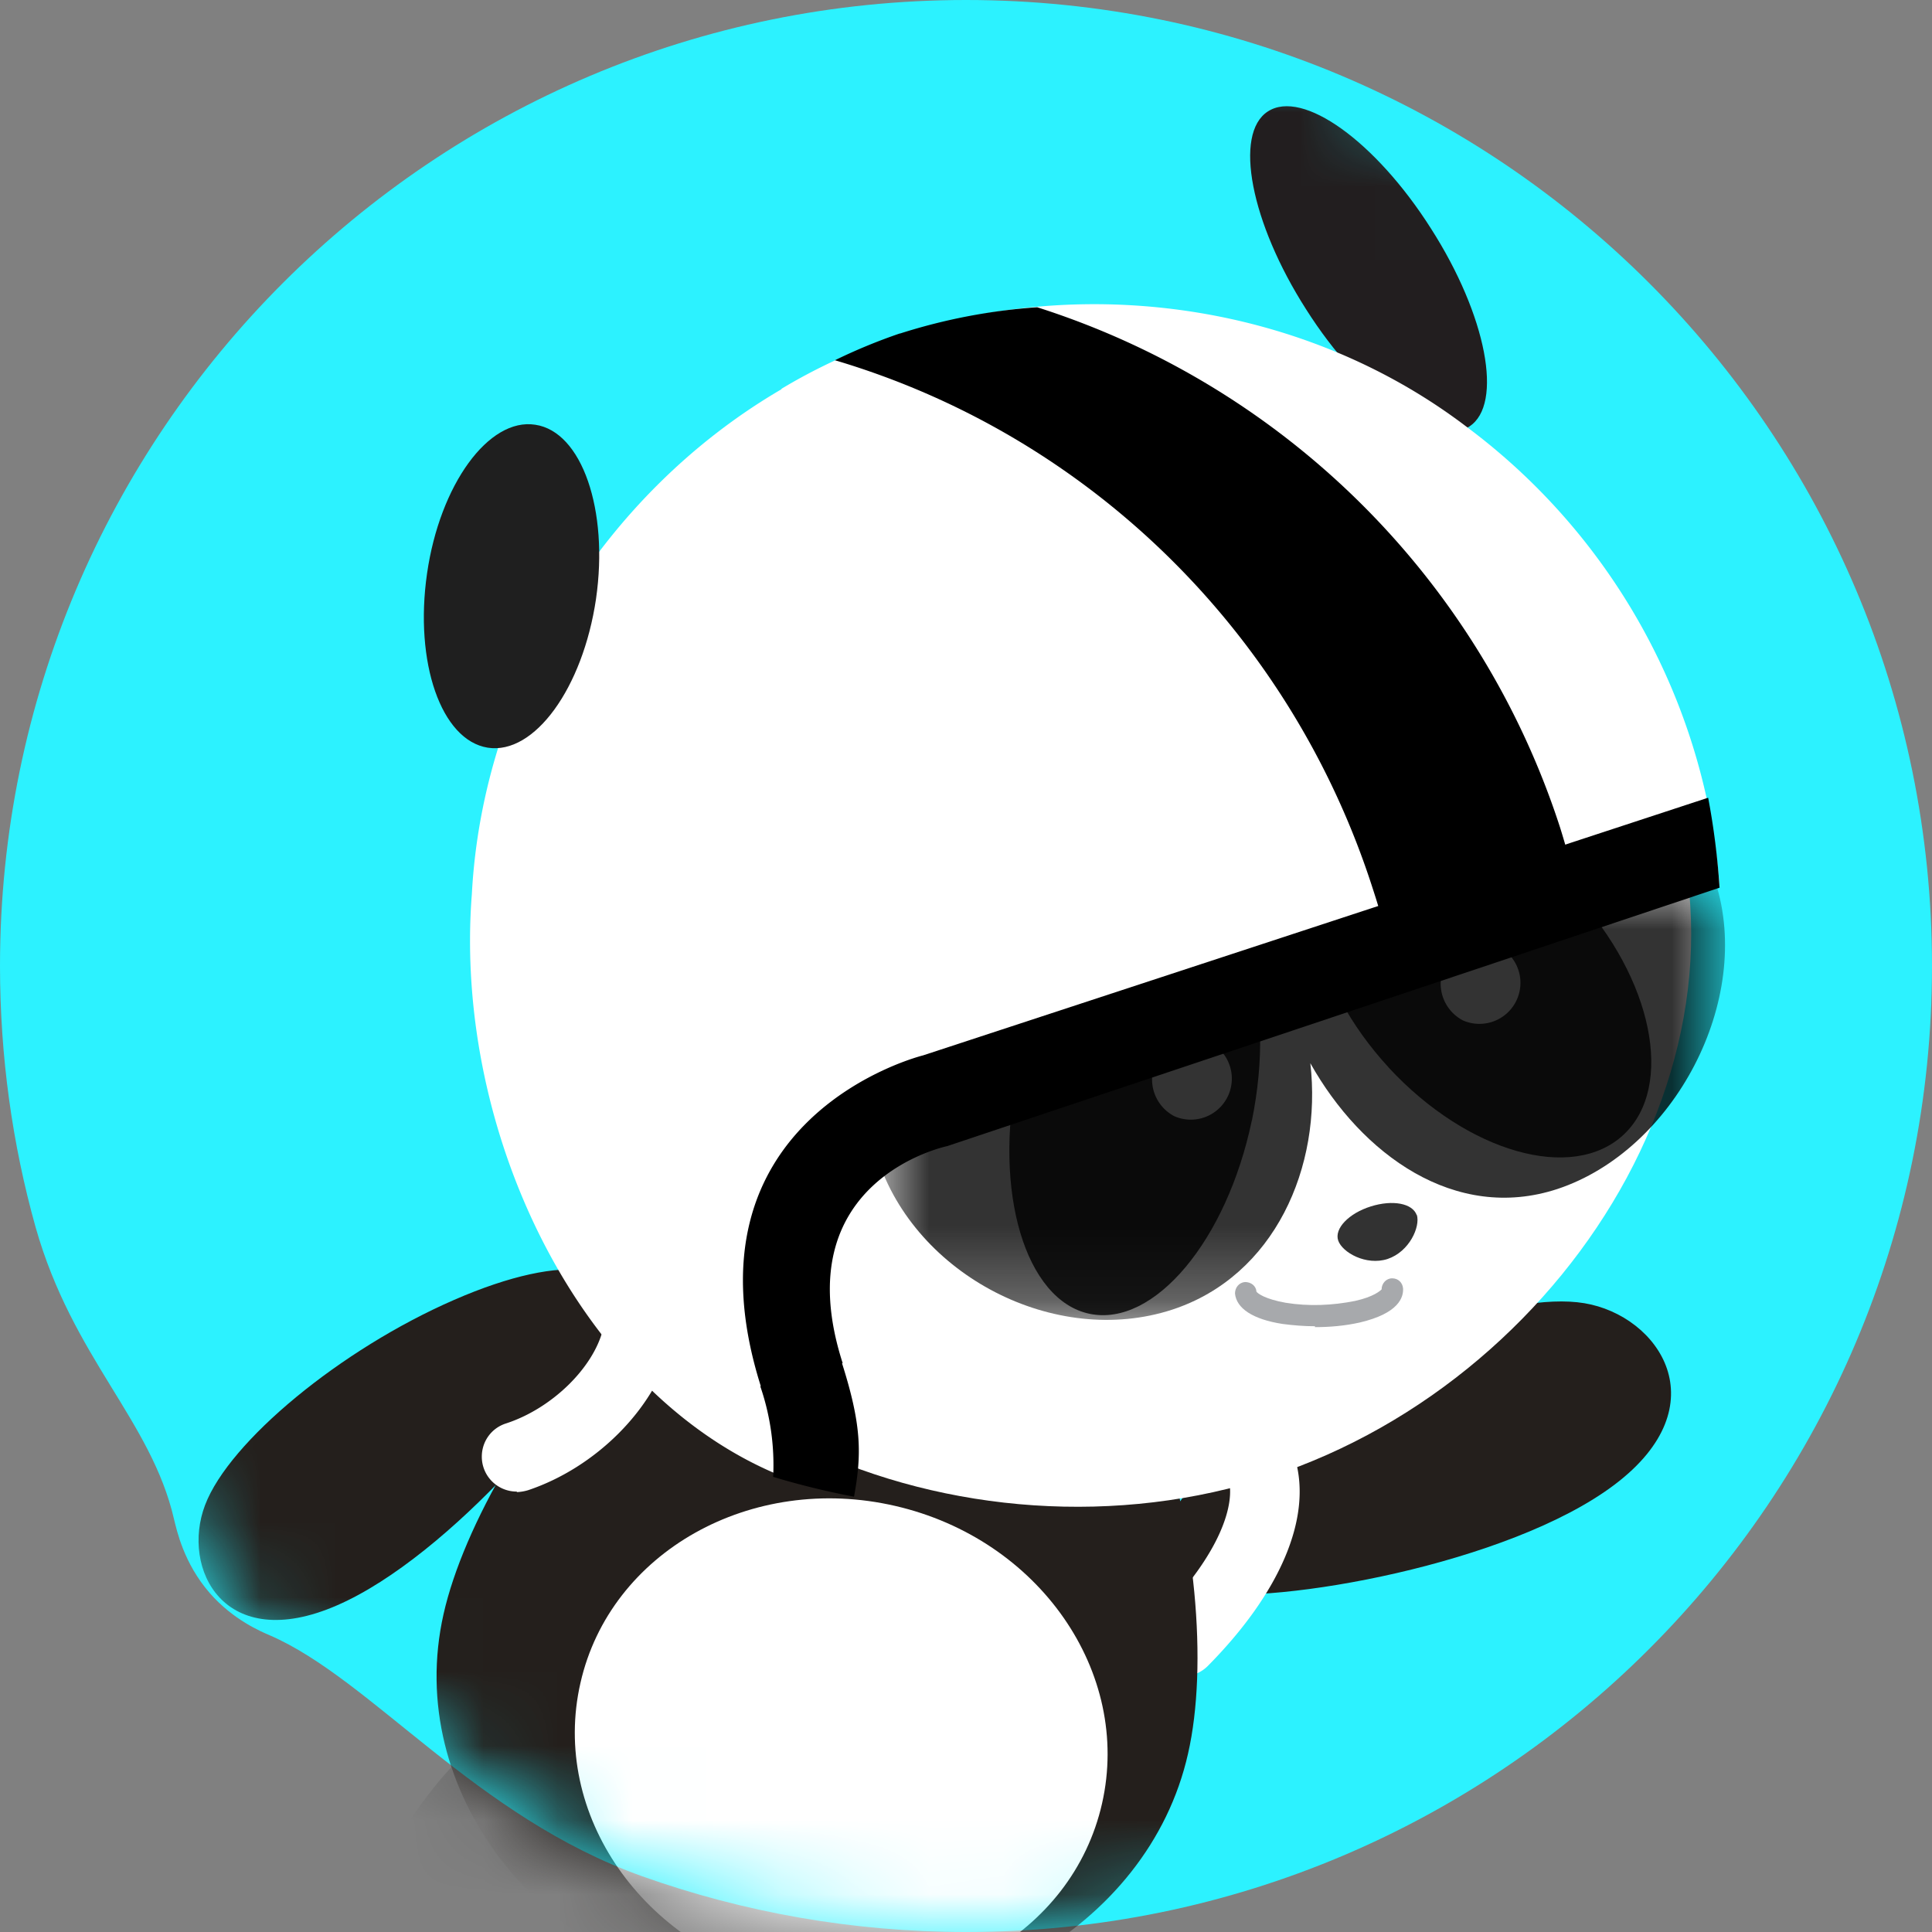
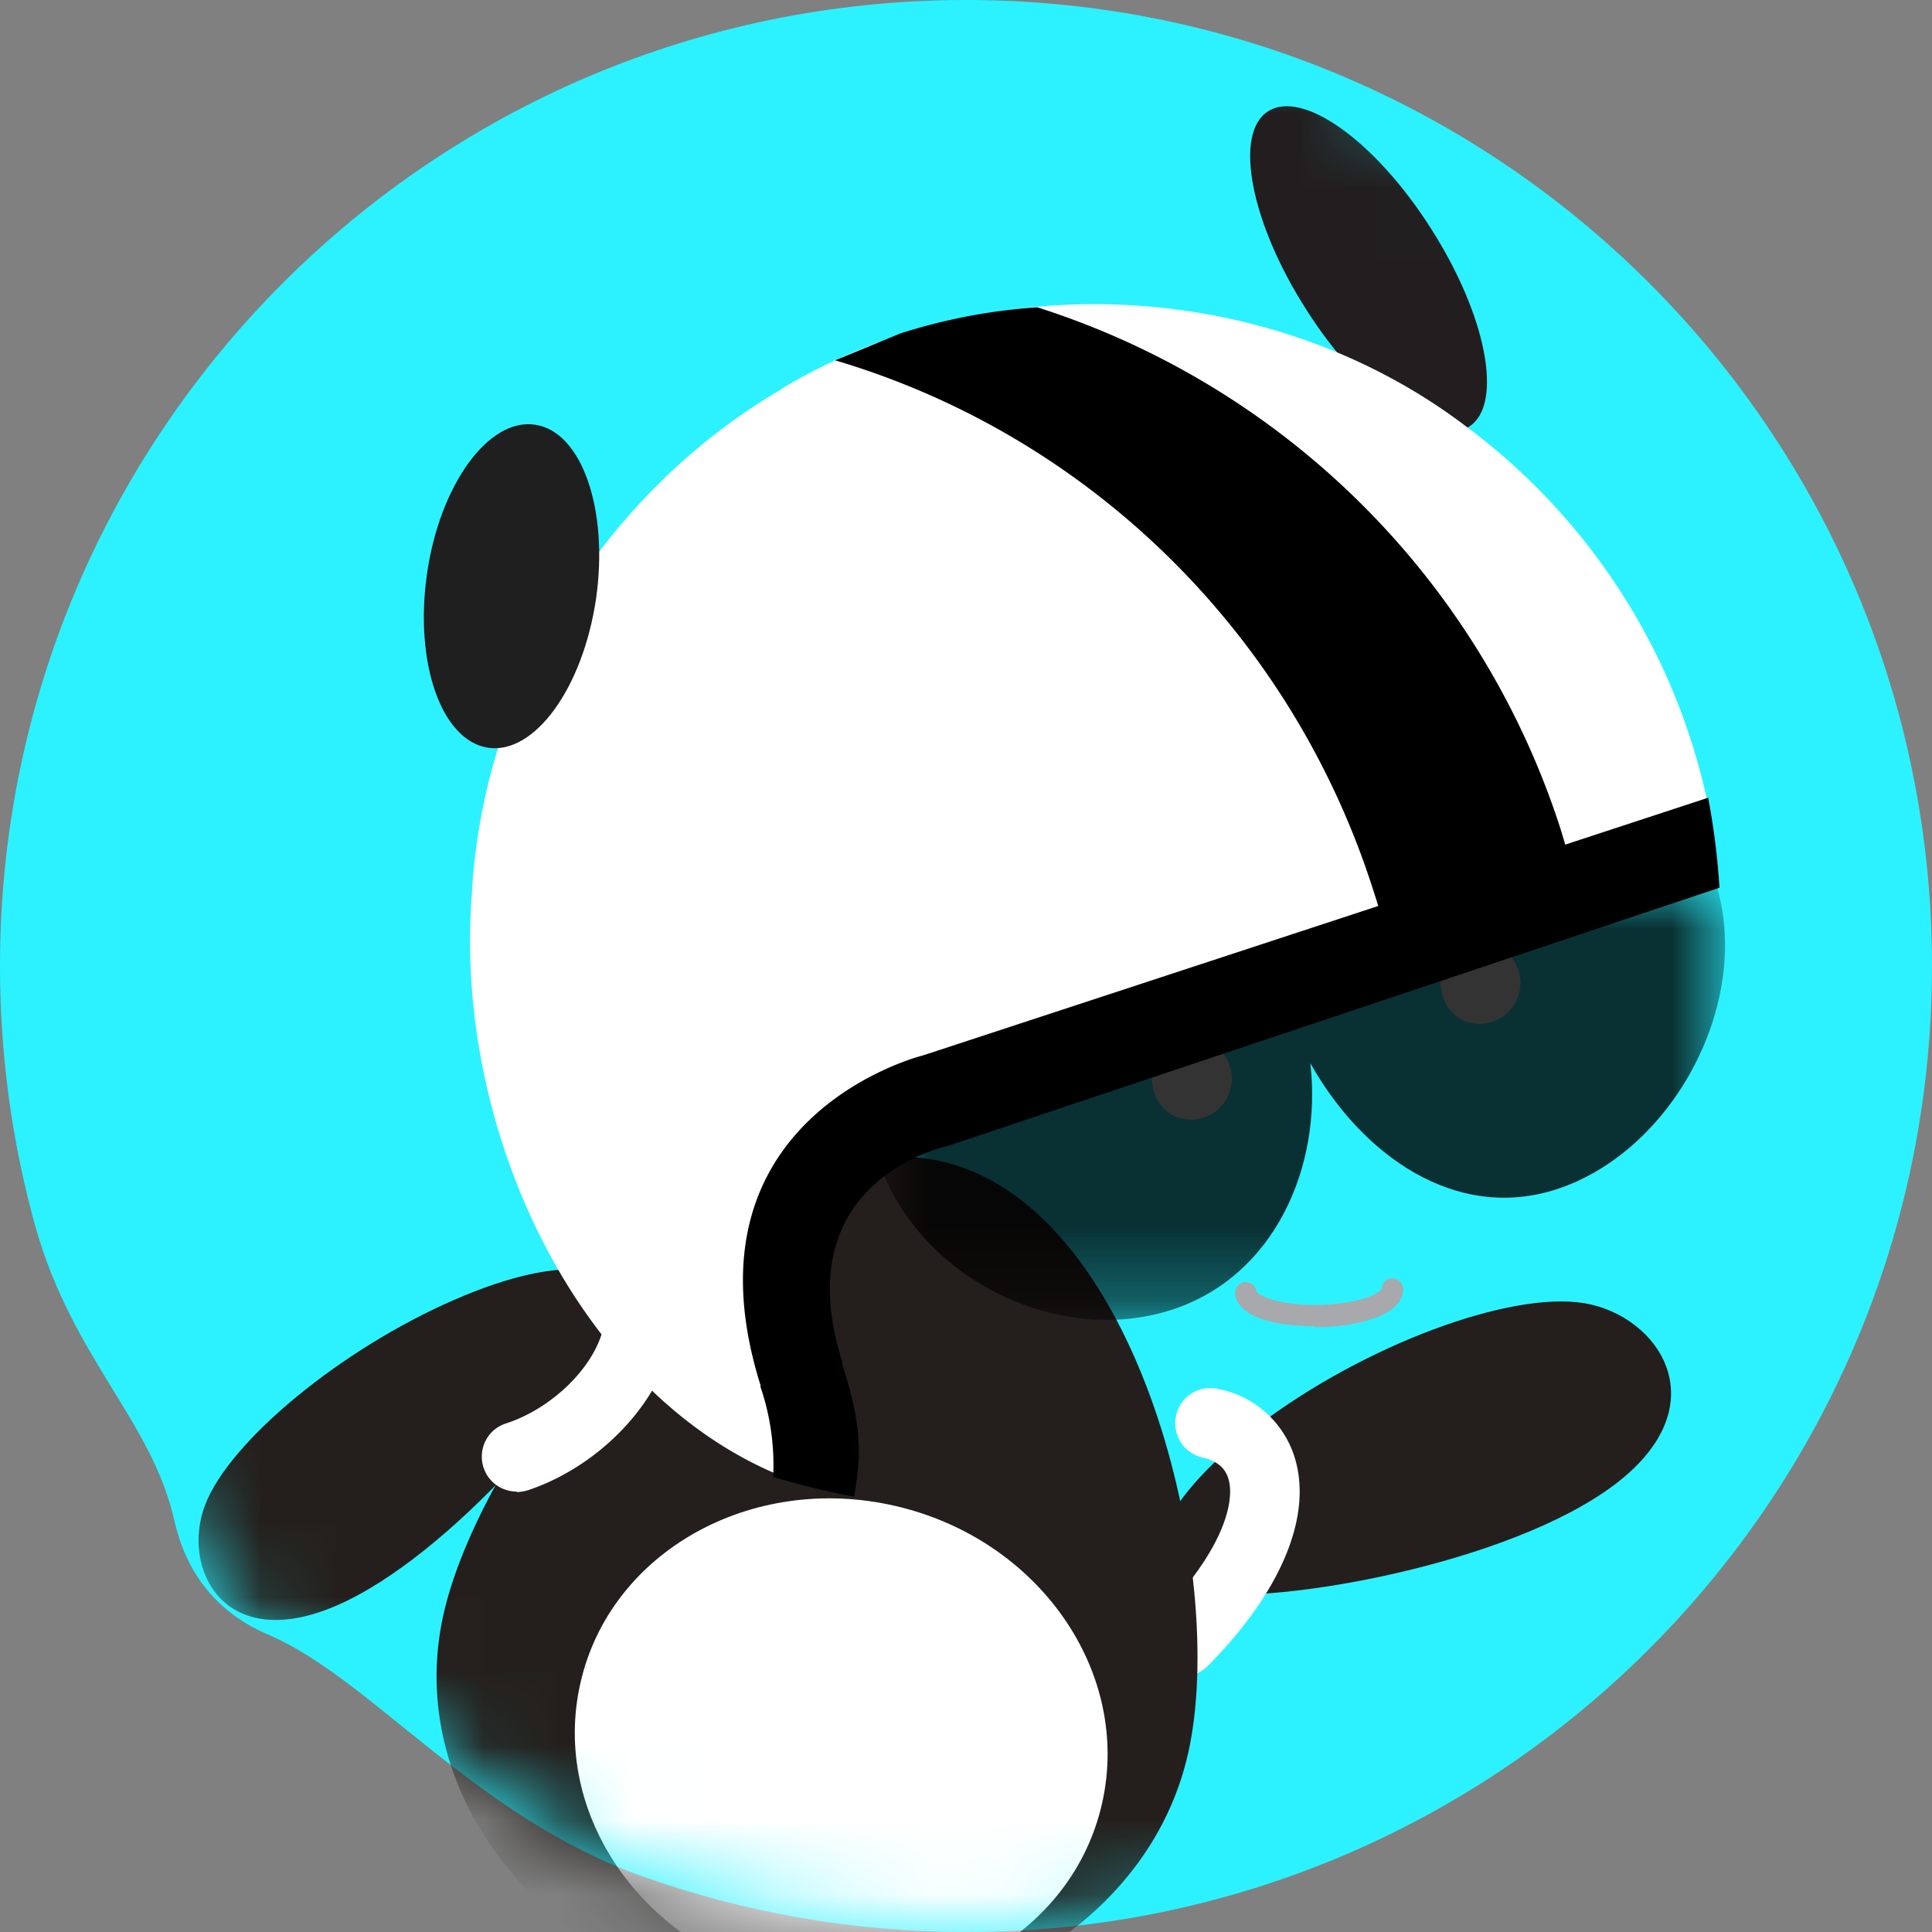
<svg xmlns="http://www.w3.org/2000/svg" width="26" height="26" viewBox="0 0 26 26" fill="none">
  <rect x="0" y="0" width="26" height="26" fill="#808080" stroke="none" />
  <path d="M13 0c7.18 0 13 5.821 13 13s-5.82 13-13 13c-1.53 0-3-.267-4.358-.75-2.243-.8-3.639-2.647-5.01-3.242-.116-.05-.491-.205-.81-.57-.351-.404-.443-.844-.48-.993-.307-1.332-1.365-2.17-1.863-3.93C.166 15.399 0 14.215 0 13 0 5.821 5.82 0 13 0z" fill="#2CF2FF" />
  <mask id="a" style="mask-type:luminance" maskUnits="userSpaceOnUse" x="0" y="0" width="26" height="26">
    <path d="M13 0c7.18 0 13 5.821 13 13s-5.82 13-13 13c-1.53 0-3-.267-4.358-.75-2.243-.8-3.639-2.647-5.01-3.242-.116-.05-.491-.205-.81-.57-.351-.404-.443-.844-.48-.993-.307-1.332-1.365-2.17-1.863-3.93C.166 15.399 0 14.215 0 13 0 5.821 5.82 0 13 0z" fill="#fff" />
  </mask>
  <g mask="url(#a)">
    <g opacity=".75">
      <mask id="b" style="mask-type:luminance" maskUnits="userSpaceOnUse" x="-1" y="25" width="10" height="15">
        <path d="M8.217 25.889H-.302v13.266h8.52V25.89z" fill="#fff" />
      </mask>
      <g mask="url(#b)">
        <path d="M2.98 27.327C2.287 28.629-.301 39.155-.301 39.155s7.53-8.133 8.224-9.429c.695-1.296.148-2.883-1.217-3.546-1.364-.663-3.03-.142-3.724 1.153" fill="#E9AFAF" />
      </g>
    </g>
    <path d="M16.172 21.431c-1.002-.167-.664-1.172.762-2.25 1.426-1.079 3.386-1.81 4.388-1.643 1.002.167 1.826 1.37.406 2.442-1.42 1.073-4.555 1.618-5.556 1.451z" fill="#241F1C" />
    <g opacity=".44">
      <mask id="c" style="mask-type:luminance" maskUnits="userSpaceOnUse" x="4" y="23" width="5" height="5">
        <path d="M8.63 23.712H4.48v4.246h4.15v-4.246z" fill="#fff" />
      </mask>
      <g mask="url(#c)">
-         <path d="M8.63 24.778l-2.484-1.066s-.836.756-1.666 2.752c1.34 1.928 3.338 1.432 3.338 1.432.842-1.953.818-3.118.818-3.118" fill="#000" />
-       </g>
+         </g>
    </g>
    <path d="M15.925 22.56a.469.469 0 01-.467-.472c0-.124.05-.248.135-.335.842-.849 1.033-1.525.94-1.847-.018-.056-.067-.23-.35-.291a.474.474 0 01-.356-.564.47.47 0 01.56-.36c.497.093.903.459 1.044.949.227.787-.203 1.797-1.18 2.783a.473.473 0 01-.332.136" fill="#fff" />
    <path d="M15.988 23.6c-.535 2.375-3.215 3.875-5.981 3.36-2.766-.52-4.573-2.863-4.038-5.238.534-2.374 3.841-6.633 6.607-6.112 2.766.52 3.953 5.617 3.412 7.99z" fill="#241F1C" />
    <path d="M10.59 26.65c-1.936-.445-3.184-2.237-2.778-4.004.4-1.76 2.299-2.827 4.235-2.38 1.936.446 3.184 2.238 2.784 4.004-.4 1.767-2.292 2.827-4.235 2.38" fill="#fff" />
    <path d="M8.267 17.848c.332-.862-.64-1.017-2.157-.354-1.525.664-3.025 1.904-3.35 2.76-.326.855.252 2.014 1.776 1.35 1.524-.663 3.405-2.9 3.737-3.756" fill="#241F1C" />
    <path d="M6.952 20.073a.469.469 0 01-.468-.47c0-.205.13-.385.326-.447.609-.198 1.168-.738 1.303-1.259a.629.629 0 00-.129-.626.48.48 0 01.03-.67.47.47 0 01.665.032c.368.409.498.98.344 1.506-.221.825-1.008 1.612-1.918 1.916a.612.612 0 01-.147.025" fill="#fff" />
    <g opacity=".99">
      <mask id="d" style="mask-type:luminance" maskUnits="userSpaceOnUse" x="11" y="4" width="9" height="8">
        <path d="M19.251 4.476h-7.45v7.513h7.45V4.476z" fill="#fff" />
      </mask>
      <g mask="url(#d)">
        <path d="M12.901 5.567a3.704 3.704 0 015.268.018c1.45 1.47 1.438 3.85-.019 5.313a3.704 3.704 0 01-5.267-.018c-1.45-1.47-1.438-3.85.018-5.313z" fill="#fff" />
      </g>
    </g>
    <path d="M17.579 4.166c-.75-1.172-.978-2.368-.517-2.666.467-.304 1.451.403 2.195 1.575.75 1.171.977 2.368.516 2.665-.461.298-1.45-.402-2.194-1.574z" fill="#221E1F" />
-     <path d="M22.14 9.938c1.936 3.88-.922 8.58-5.034 9.93-4.112 1.352-9.275-.724-9.853-5.033-.578-4.34.922-8.58 5.034-9.931 4.112-1.352 7.898 1.11 9.853 5.034z" fill="#fff" />
-     <path d="M19.067 16.348c.049.16-.099.496-.394.595-.289.093-.608-.087-.664-.248-.055-.161.142-.366.437-.459.295-.093.565-.043.62.118v-.006zM16.847 15.077c-.338 1.618-1.315 2.783-2.182 2.604-.866-.18-1.303-1.643-.97-3.268.337-1.617 1.315-2.783 2.181-2.597.873.186 1.303 1.643.971 3.267M18.692 14.37c-1.058-1.147-1.353-2.598-.664-3.242.688-.645 2.102-.242 3.16.899 1.056 1.14 1.351 2.597.663 3.242s-2.102.242-3.16-.899z" fill="#323232" />
    <path d="M20.191 12.752a.552.552 0 01-.504.98.558.558 0 01-.24-.744.556.556 0 01.744-.242M16.307 14.041a.552.552 0 01-.504.98.558.558 0 01-.24-.744.556.556 0 01.744-.242" fill="#fff" />
    <g opacity=".8">
      <mask id="e" style="mask-type:luminance" maskUnits="userSpaceOnUse" x="11" y="11" width="13" height="7">
        <path d="M23.215 11.872h-11.42v5.889h11.42v-5.89z" fill="#fff" />
      </mask>
      <g mask="url(#e)">
        <path d="M23.086 11.871c.51 1.587-.554 3.608-2.127 4.13-1.377.452-2.637-.466-3.325-1.693.16 1.395-.48 2.864-1.857 3.316-1.573.515-3.46-.458-3.97-2.045l5.58-1.836.124-.037 5.58-1.835h-.005z" fill="#000" />
      </g>
    </g>
    <path d="M10.517 5.232c2.821-1.692 6.614-1.481 9.232.521a8.514 8.514 0 013.393 6.175L10.4 16.168c.098 1.29.141 2.455.24 3.744-2.81-1.054-4.543-4.655-4.29-7.88.147-2.783 1.776-5.399 4.167-6.794" fill="#fff" />
-     <path d="M12.114 4.488a7.822 7.822 0 011.844-.353 10.86 10.86 0 017.038 7.005c.148.471.344 1.246.332 1.352l-2.508.824a10.359 10.359 0 00-.344-1.351c-1.1-3.435-3.81-6.1-7.24-7.117a7.6 7.6 0 01.872-.36h.006z" fill="#000" />
+     <path d="M12.114 4.488a7.822 7.822 0 011.844-.353 10.86 10.86 0 017.038 7.005c.148.471.344 1.246.332 1.352l-2.508.824a10.359 10.359 0 00-.344-1.351c-1.1-3.435-3.81-6.1-7.24-7.117h.006z" fill="#000" />
    <path d="M22.982 10.737l-10.56 3.466s-3.356.824-2.17 4.494l1.088-.353c-.793-2.468 1.407-2.92 1.407-2.92l10.394-3.478a9.99 9.99 0 00-.153-1.209" fill="#000" />
    <path d="M10.233 18.66s.621-.7 1.088-.347c.277.862.277 1.252.172 1.829a10.694 10.694 0 01-1.088-.267 3.256 3.256 0 00-.172-1.215z" fill="#000" />
-     <path d="M16.768 17.389c.006.118.202.223.516.273.326.05.664.037.983-.031.302-.068.48-.186.474-.304" fill="#fff" />
    <path d="M17.696 17.848c-.148 0-.29-.012-.437-.031-.4-.062-.62-.21-.639-.41 0-.08.055-.148.135-.154.08 0 .148.05.154.13.018.025.117.1.393.149.308.05.627.037.935-.025.252-.056.338-.137.356-.155 0-.08.062-.149.142-.149.08 0 .14.056.147.137.006.117-.055.334-.584.458-.197.044-.4.062-.602.062" fill="#A7A9AC" />
    <path d="M8.021 8.06c-.178 1.202-.83 2.1-1.457 2.002-.627-.1-.99-1.147-.817-2.344.172-1.196.83-2.101 1.457-2.002.627.093.99 1.147.817 2.343z" fill="#1F1F1F" />
  </g>
</svg>